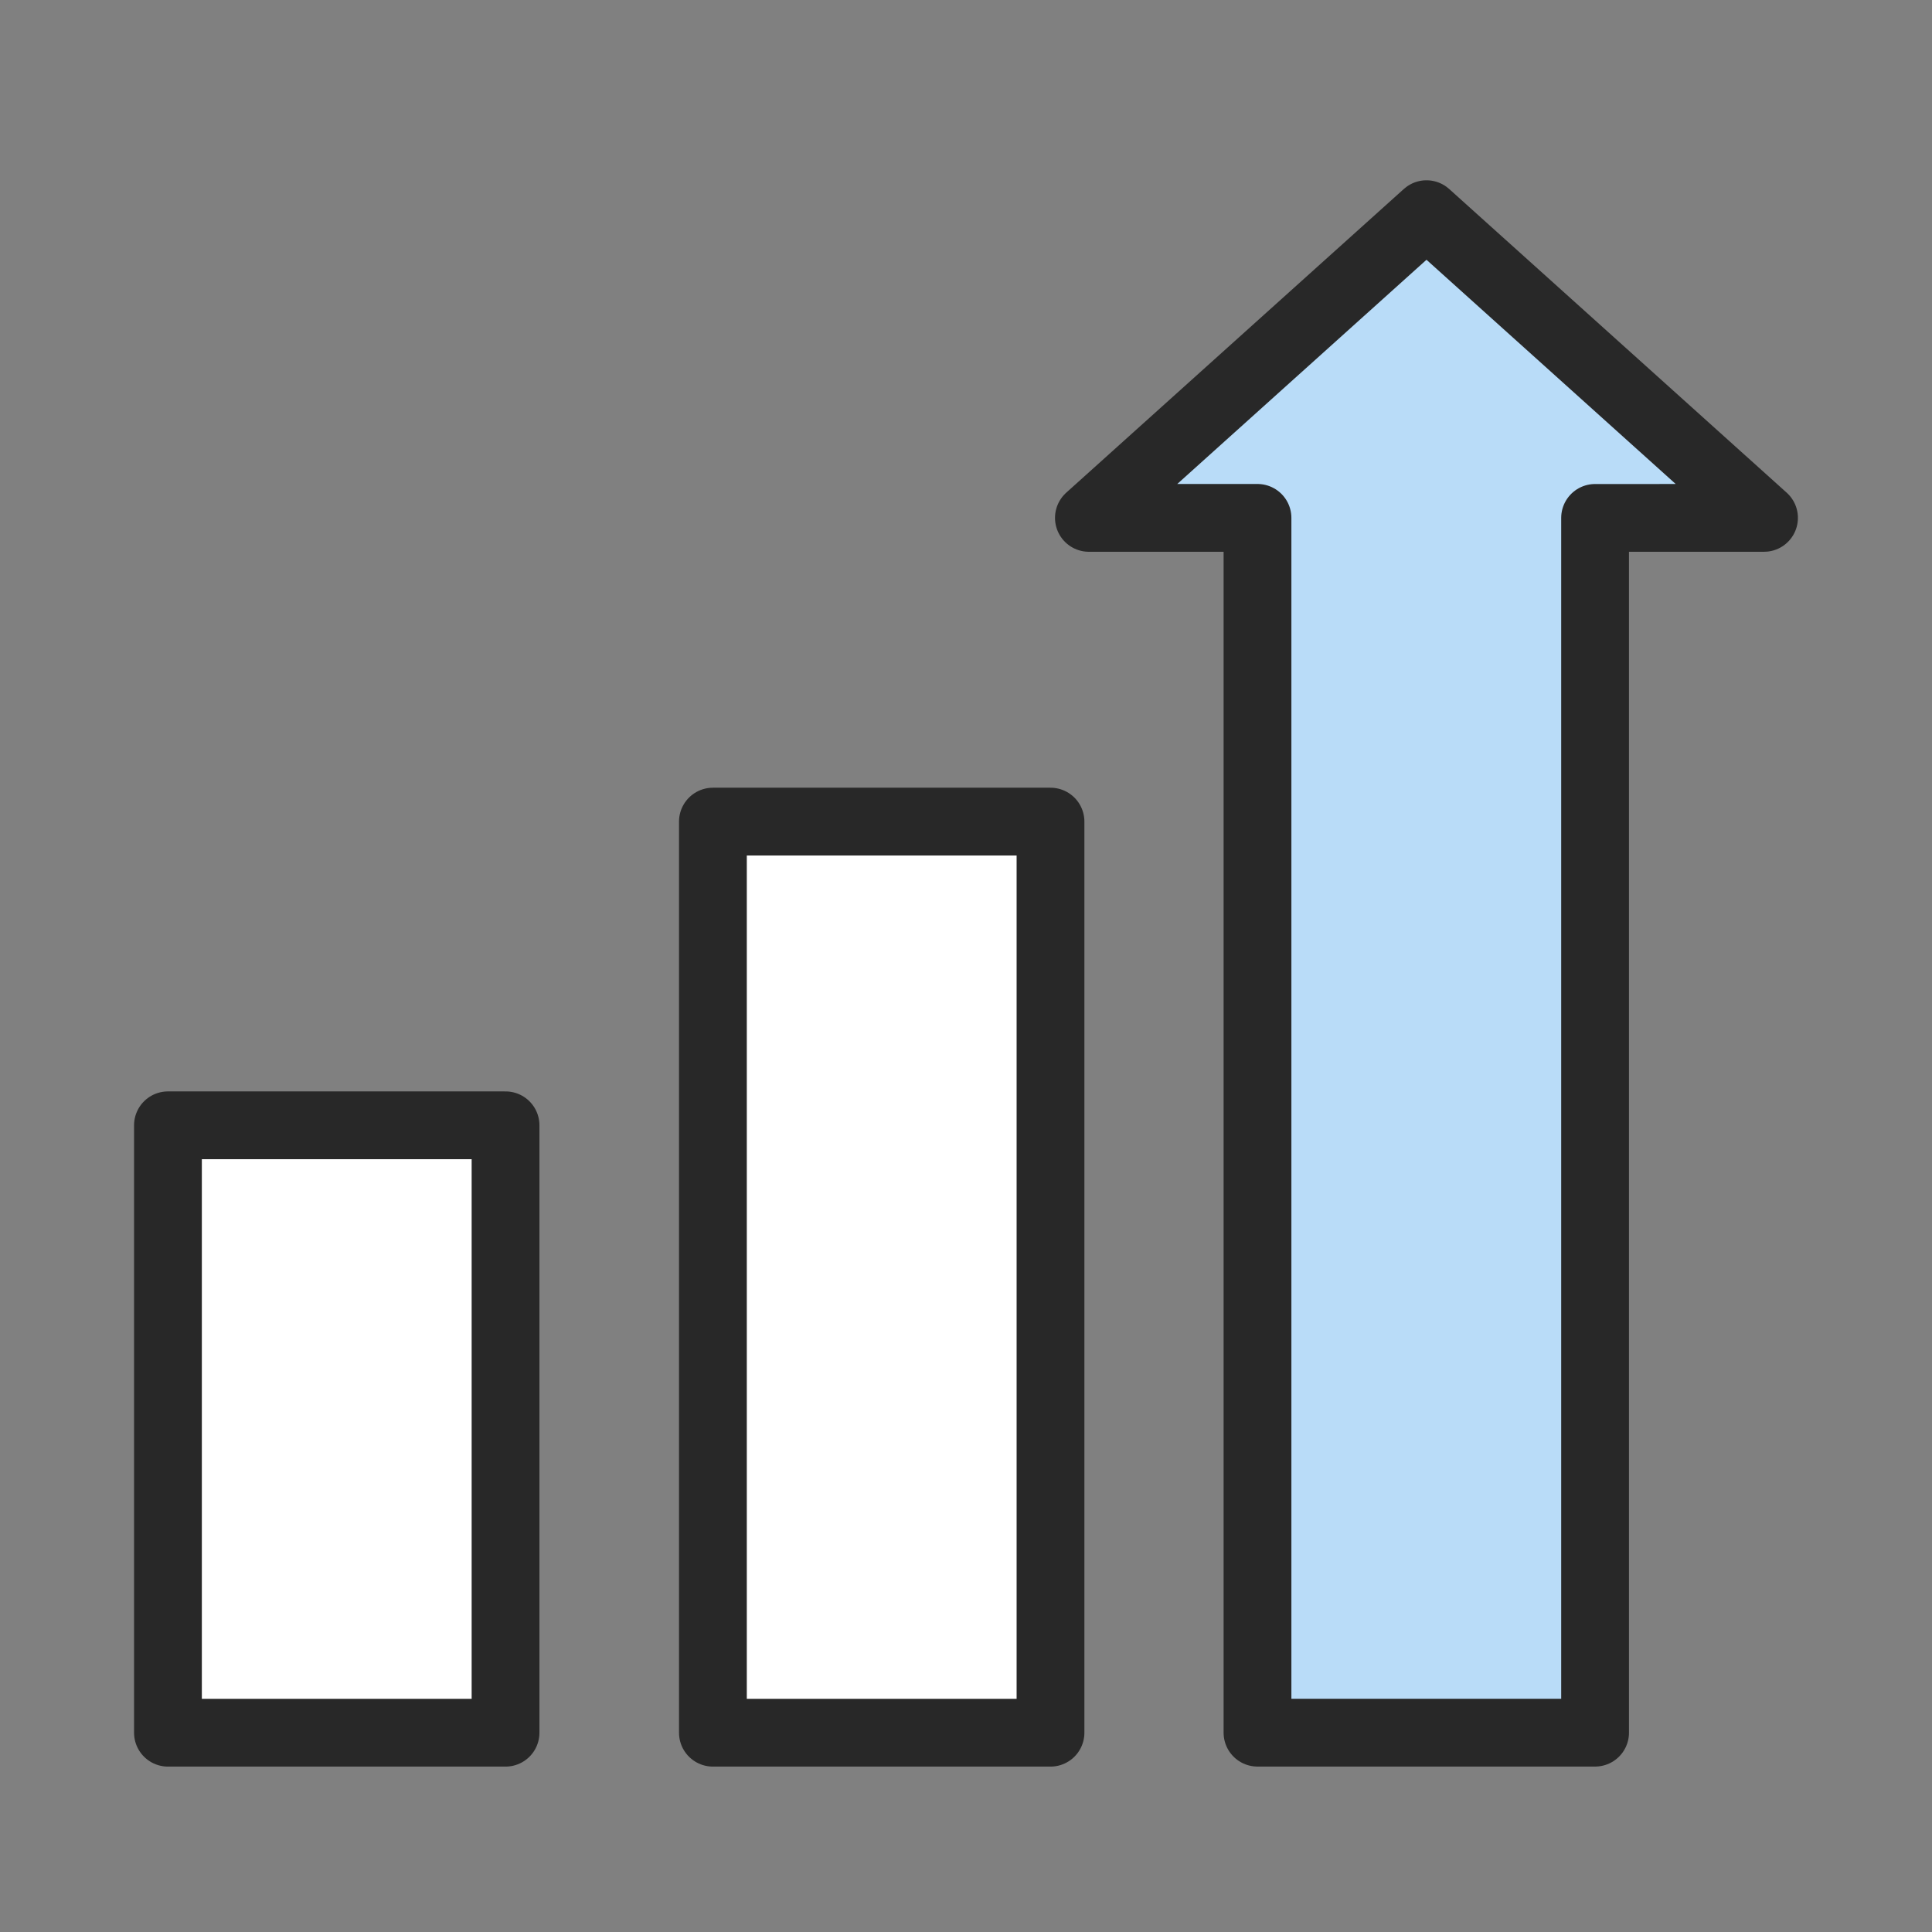
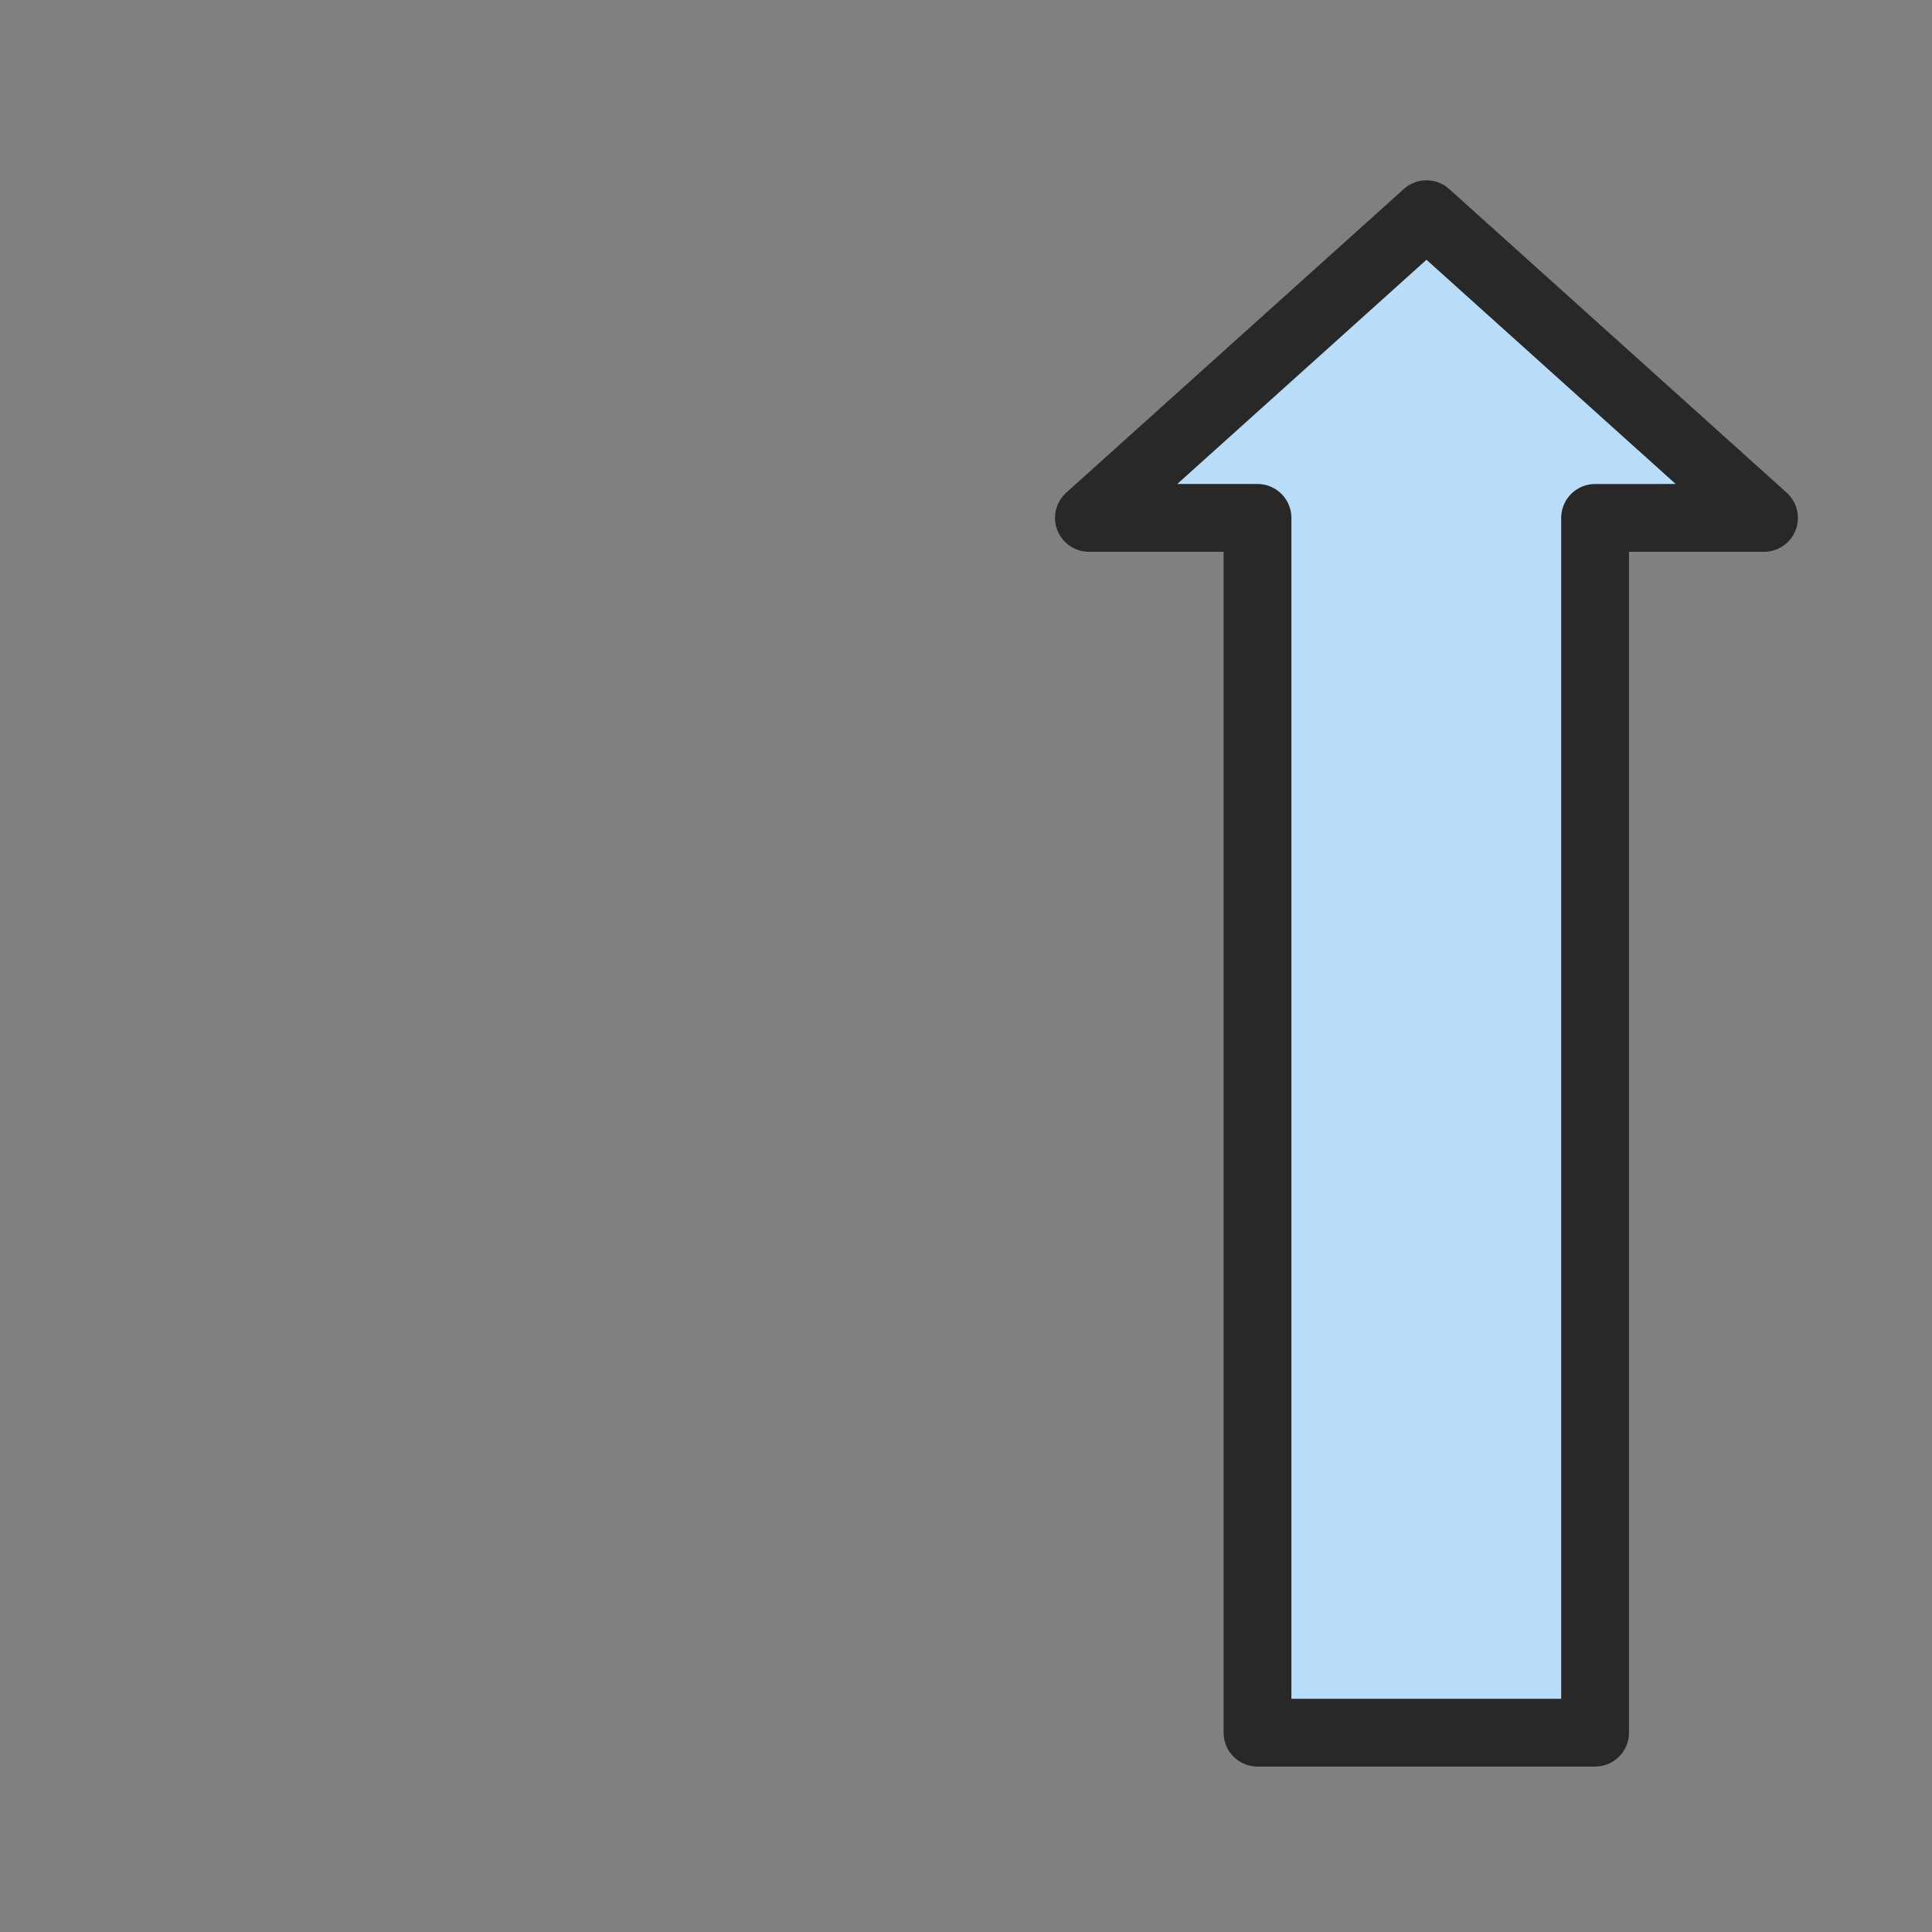
<svg xmlns="http://www.w3.org/2000/svg" width="57" height="57" fill="none">
  <rect width="100%" height="100%" fill="#808080" stroke="none" />
-   <path fill="#fff" stroke="#282828" stroke-linecap="round" stroke-linejoin="round" stroke-width="2" d="M14.915 33.2h-9.96v17.92h9.96zM30.993 24.24h-9.96v26.88h9.96z" />
  <path fill="#B9DCF8" stroke="#282828" stroke-linecap="round" stroke-linejoin="round" stroke-width="2" d="M47.06 15.28v35.839H37.1v-35.84h-4.974l9.96-8.96 9.958 8.96z" />
</svg>